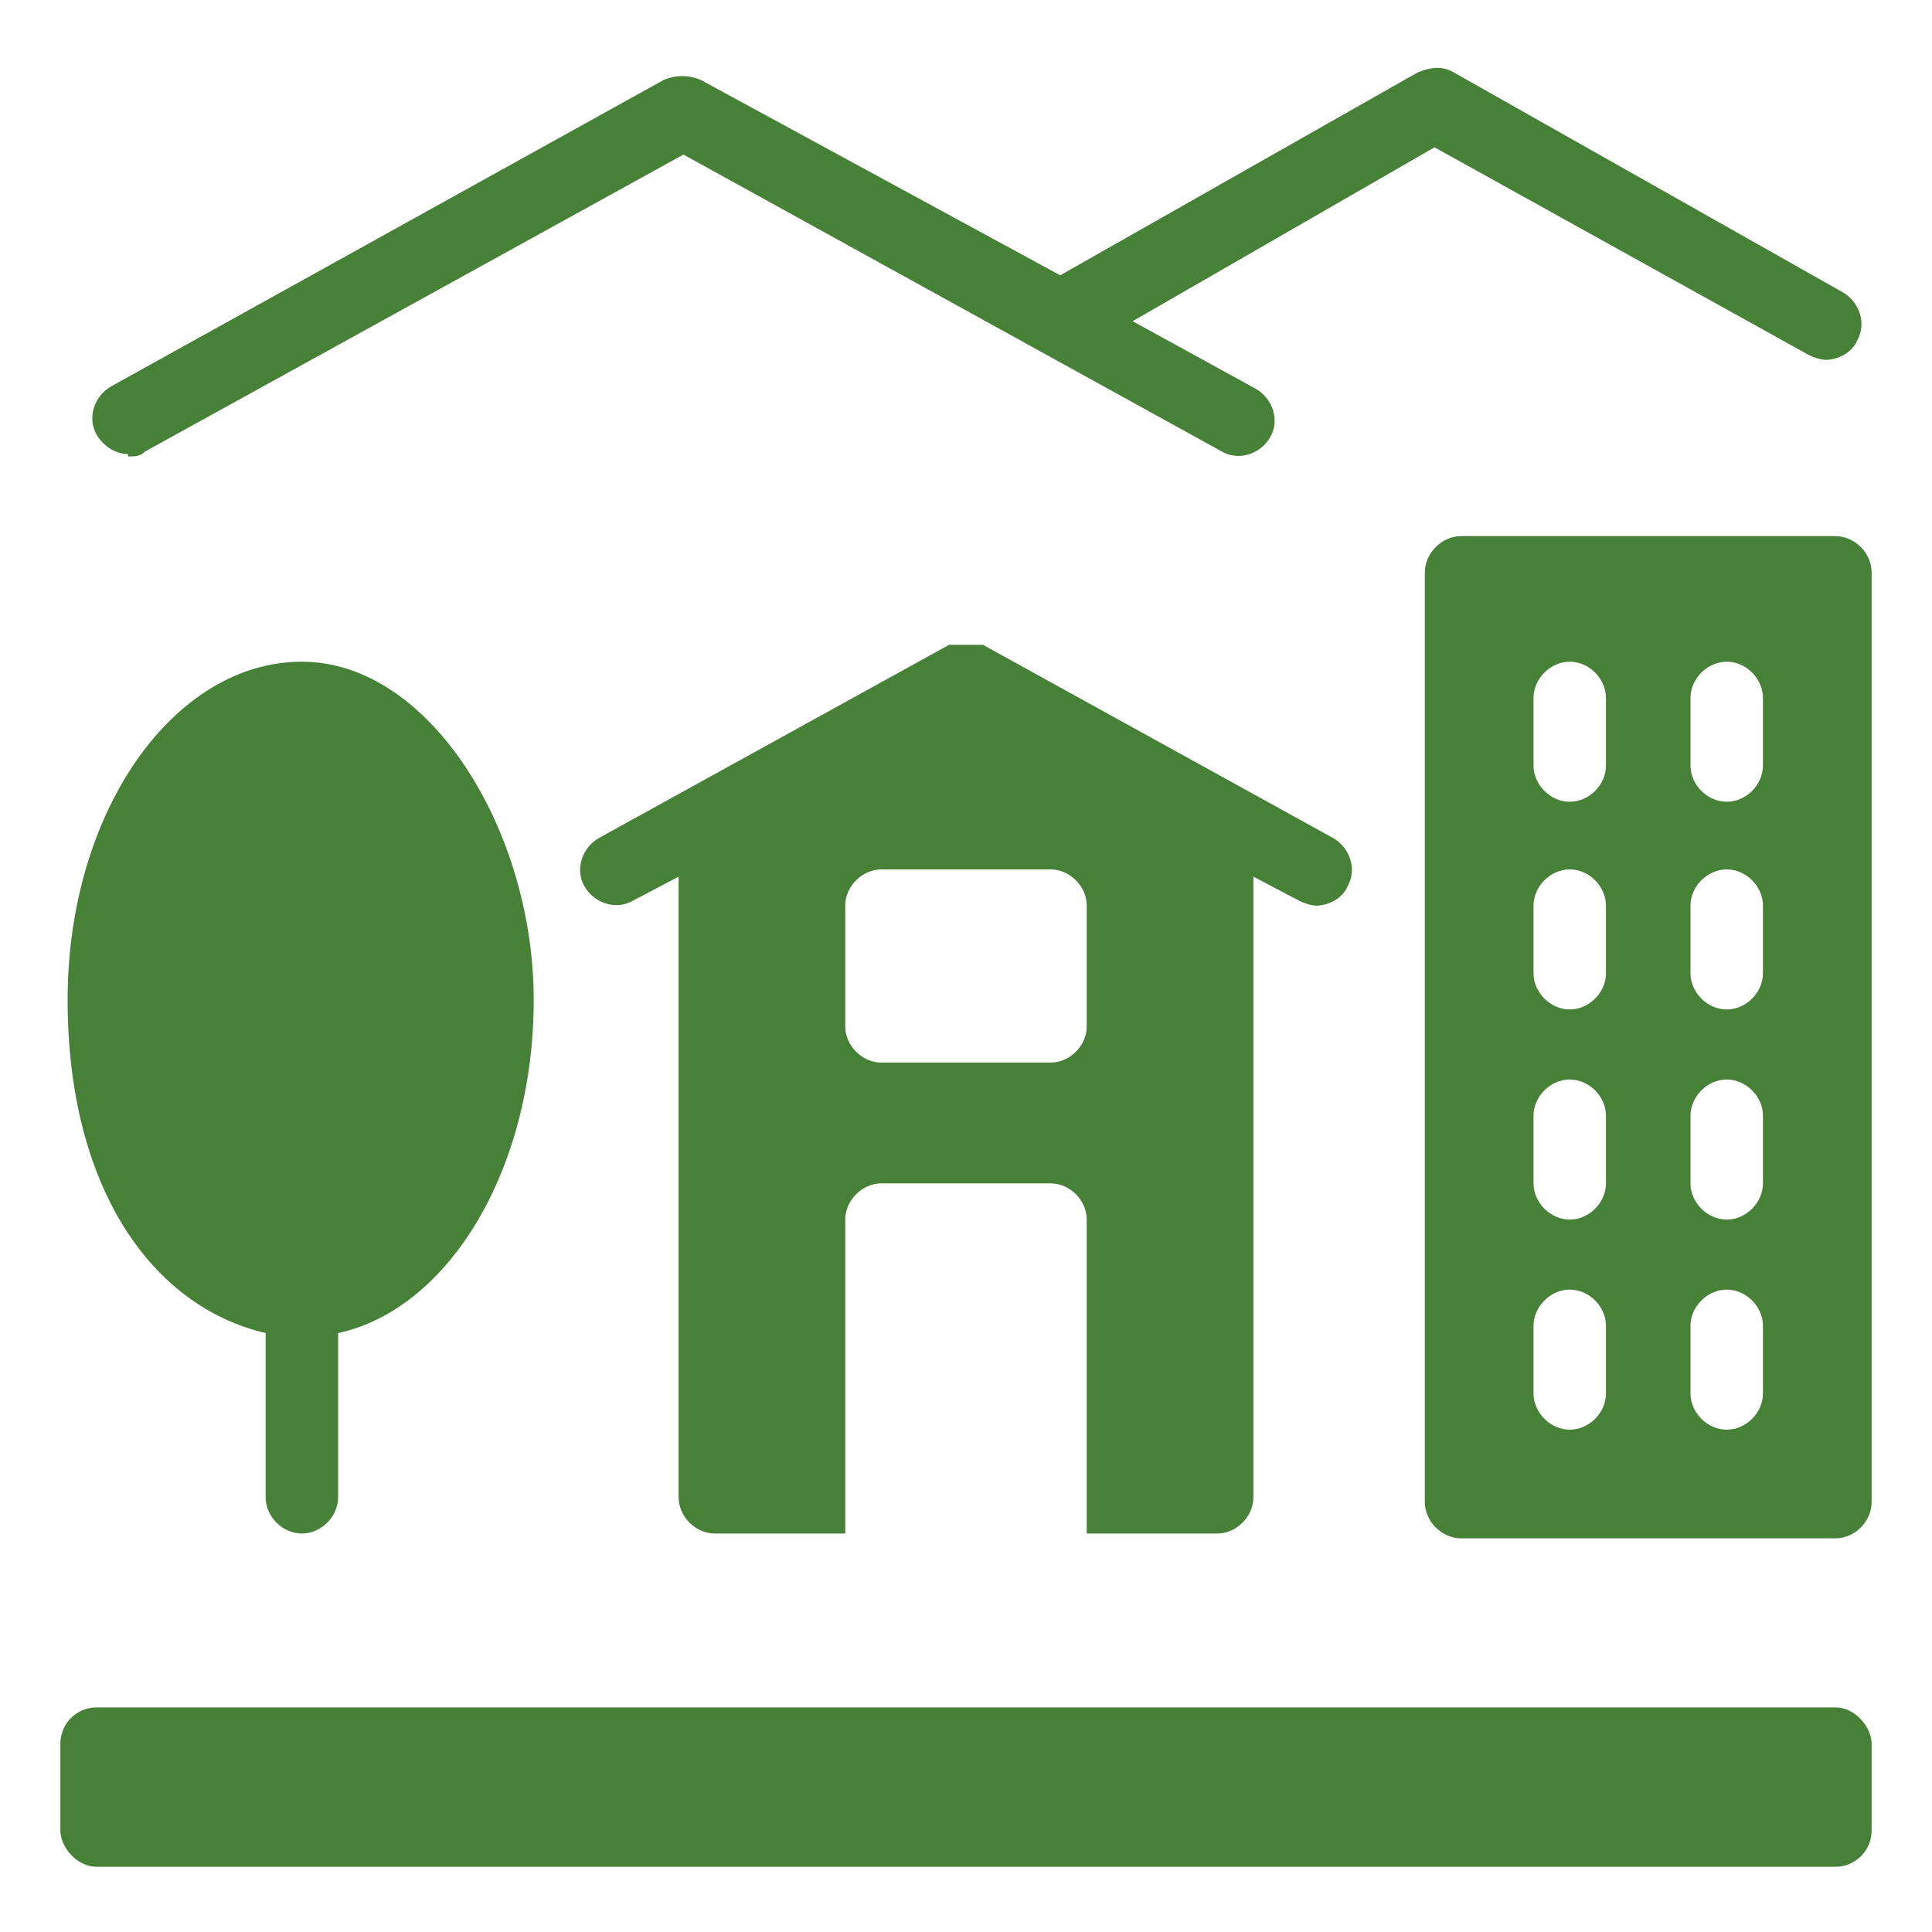
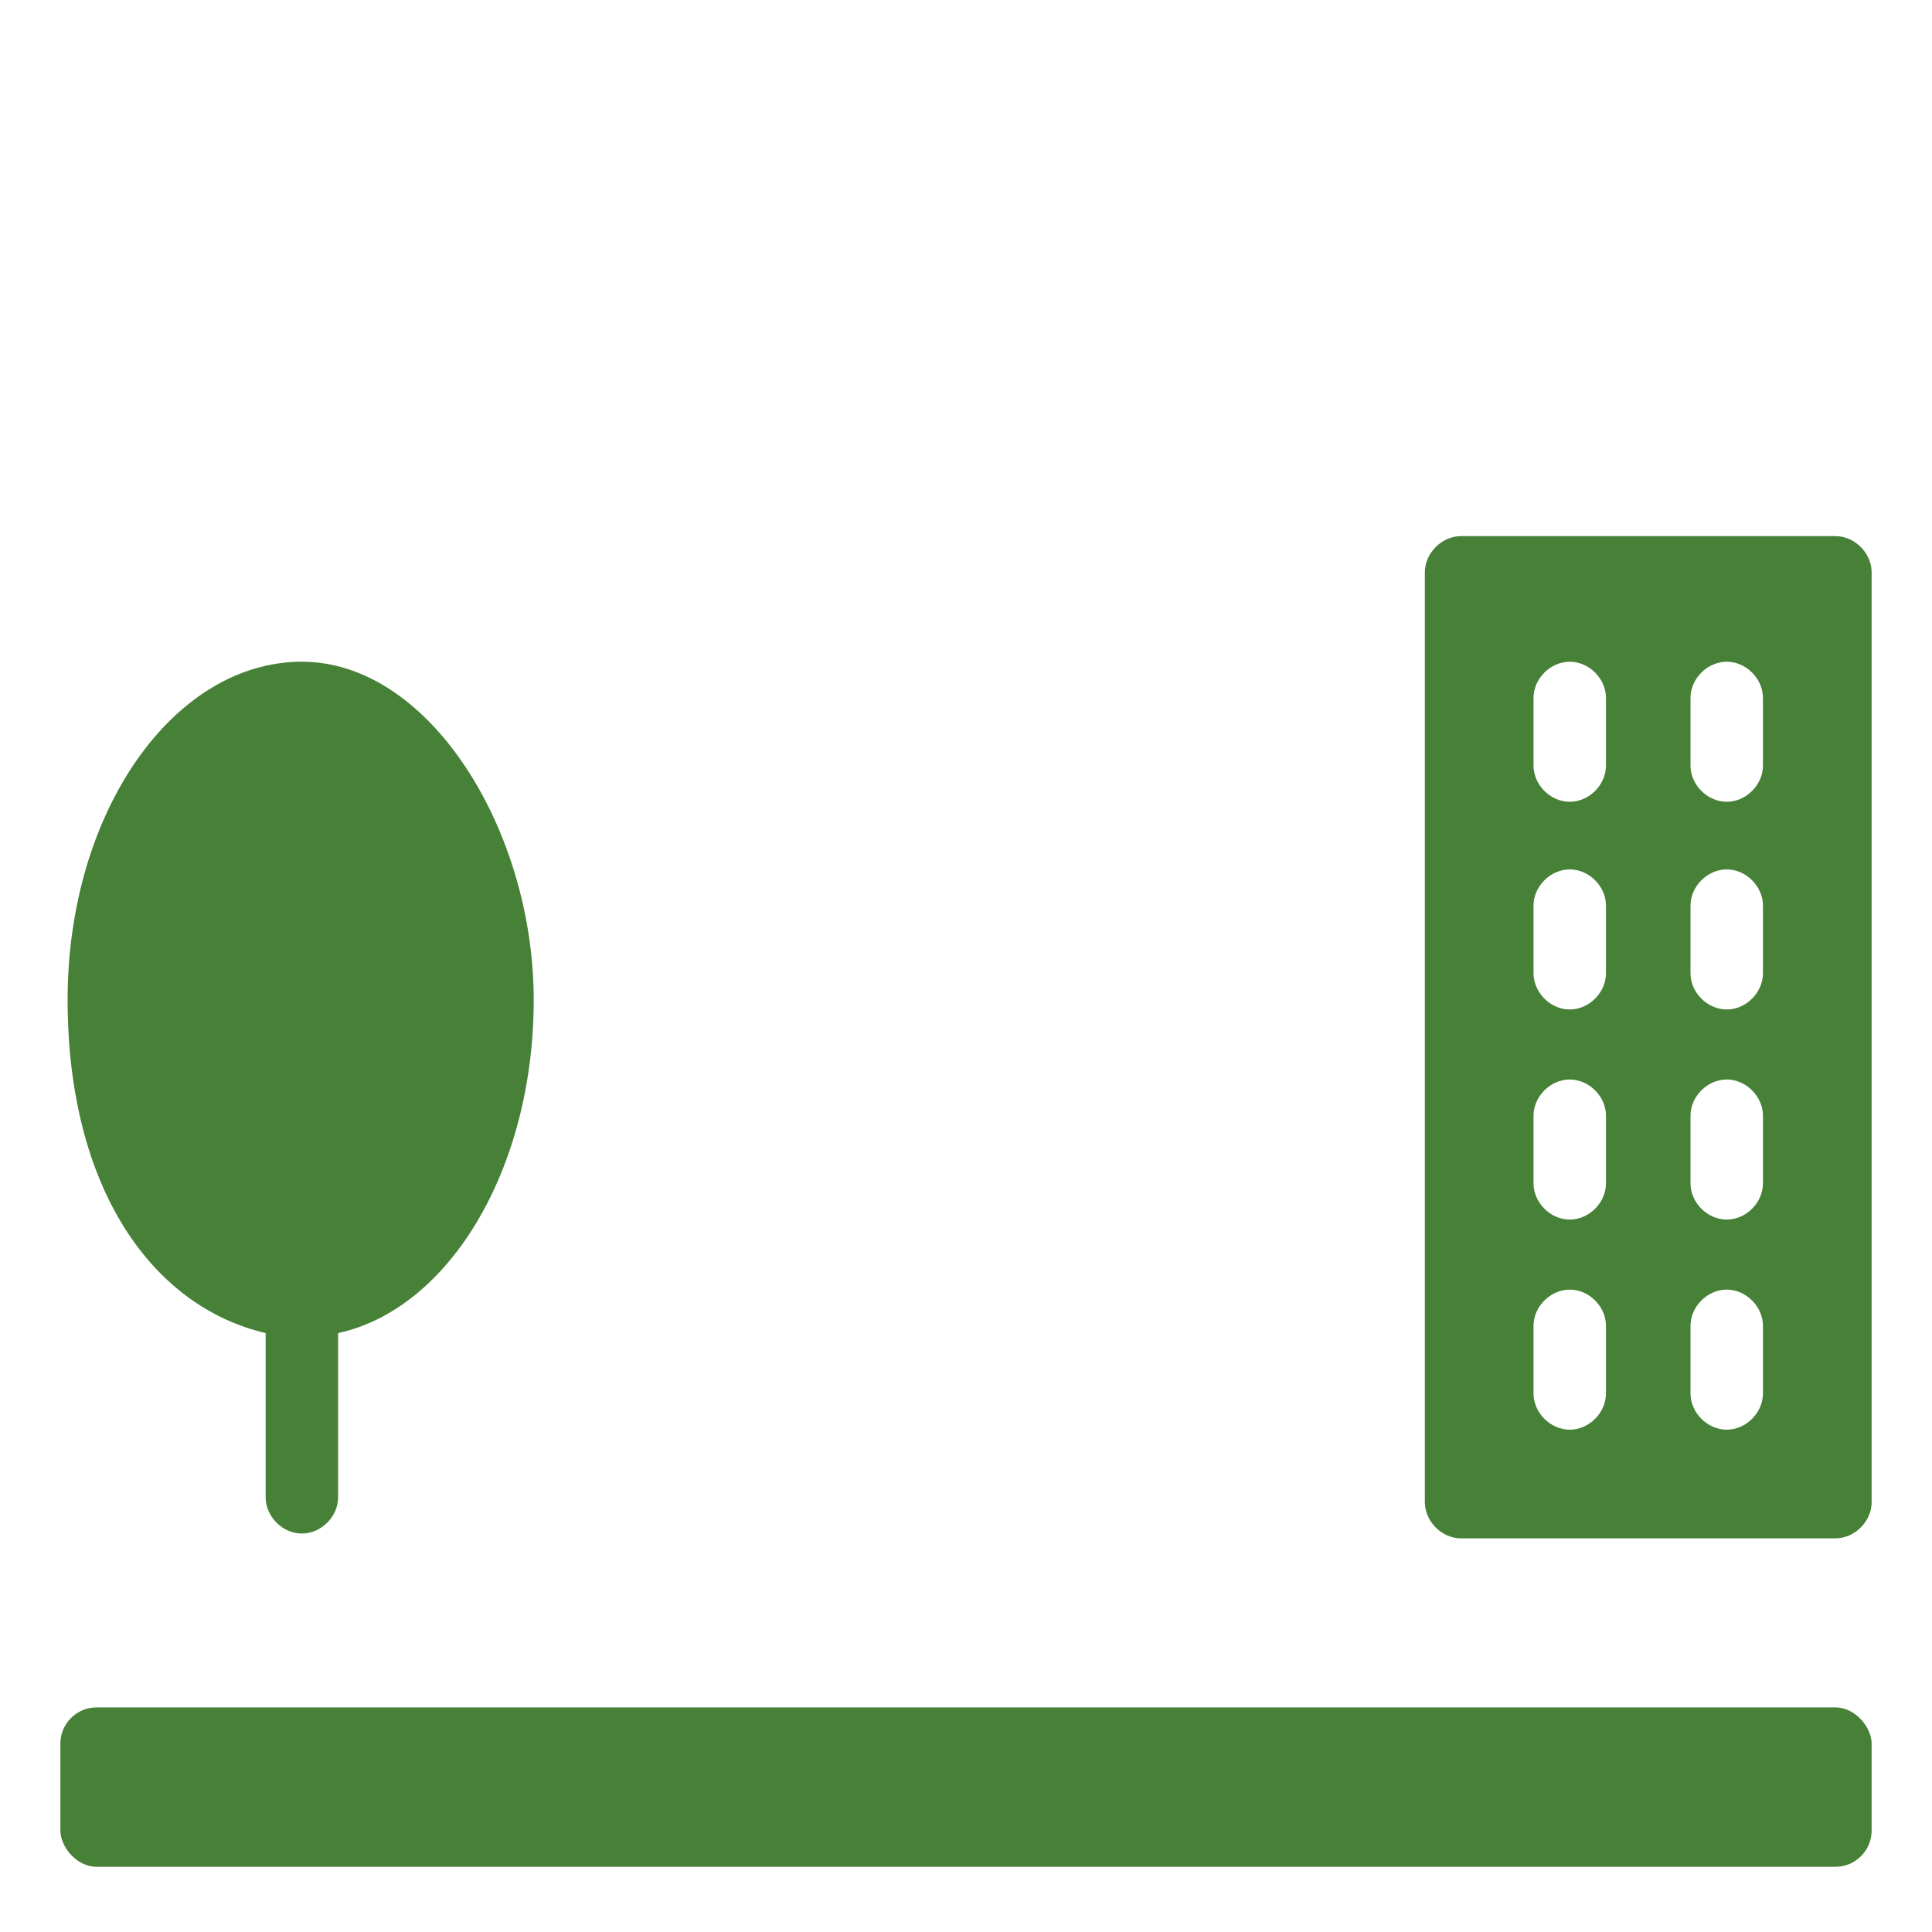
<svg xmlns="http://www.w3.org/2000/svg" id="_レイヤー_1" data-name="レイヤー_1" version="1.1" viewBox="0 0 80 80">
  <defs>
    <style>.st0 {
        fill: #478037;
      }</style>
  </defs>
  <path class="st0" d="M11,55.2v6.8c0,.8.7,1.5,1.5,1.5s1.5-.7,1.5-1.5v-6.8c4.6-1,8.1-6.8,8.1-13.8s-4.3-14-9.6-14-9.7,6.2-9.7,14,3.5,12.7,8.2,13.8Z" />
-   <path class="st0" d="M5.3,18.9c.3,0,.5,0,.7-.2L28.3,6.4l22.3,12.3c.7.4,1.6.1,2-.6s.1-1.6-.6-2l-5.1-2.8,12.5-7.2,15.5,8.6c.2.1.5.2.7.2.5,0,1.1-.3,1.3-.8.4-.7.1-1.6-.6-2,0,0,0,0,0,0L60.2,3c-.5-.3-1-.2-1.5,0l-14.8,8.4s0,0,0,0L29,3.3c-.5-.2-1-.2-1.5,0L4.6,16c-.7.4-1,1.3-.6,2,.3.5.8.8,1.3.8h0Z" />
  <path class="st0" d="M76,22.2h-15.5c-.8,0-1.5.7-1.5,1.5v38.5c0,.8.7,1.5,1.5,1.5h15.5c.8,0,1.5-.7,1.5-1.5V23.7c0-.8-.7-1.5-1.5-1.5ZM66.5,57.7c0,.8-.7,1.5-1.5,1.5s-1.5-.7-1.5-1.5h0v-2.8c0-.8.7-1.5,1.5-1.5s1.5.7,1.5,1.5v2.8ZM66.5,49c0,.8-.7,1.5-1.5,1.5s-1.5-.7-1.5-1.5v-2.8c0-.8.7-1.5,1.5-1.5s1.5.7,1.5,1.5v2.8ZM66.5,40.3c0,.8-.7,1.5-1.5,1.5s-1.5-.7-1.5-1.5v-2.8c0-.8.7-1.5,1.5-1.5s1.5.7,1.5,1.5v2.8ZM66.5,31.7c0,.8-.7,1.5-1.5,1.5s-1.5-.7-1.5-1.5v-2.8c0-.8.7-1.5,1.5-1.5s1.5.7,1.5,1.5v2.8ZM73,57.7c0,.8-.7,1.5-1.5,1.5s-1.5-.7-1.5-1.5h0v-2.8c0-.8.7-1.5,1.5-1.5s1.5.7,1.5,1.5v2.8ZM73,49c0,.8-.7,1.5-1.5,1.5s-1.5-.7-1.5-1.5v-2.8c0-.8.7-1.5,1.5-1.5s1.5.7,1.5,1.5v2.8ZM73,40.3c0,.8-.7,1.5-1.5,1.5s-1.5-.7-1.5-1.5v-2.8c0-.8.7-1.5,1.5-1.5s1.5.7,1.5,1.5v2.8ZM73,31.7c0,.8-.7,1.5-1.5,1.5s-1.5-.7-1.5-1.5v-2.8c0-.8.7-1.5,1.5-1.5s1.5.7,1.5,1.5v2.8Z" />
  <rect class="st0" x="2.5" y="70.7" width="75" height="6.6" rx="1.5" ry="1.5" />
-   <path class="st0" d="M55.2,34.7l-14.5-8c0,0-.2,0-.2,0,0,0,0,0-.1,0-.3,0-.5,0-.8,0,0,0,0,0-.1,0,0,0-.2,0-.2,0l-14.5,8c-.7.4-1,1.3-.6,2s1.3,1,2,.6l1.9-1v25.7c0,.8.7,1.5,1.5,1.5h5.4v-13c0-.8.7-1.5,1.5-1.5h7c.8,0,1.5.7,1.5,1.5v13h5.4c.8,0,1.5-.7,1.5-1.5v-25.7l1.9,1c.2.1.5.2.7.2.5,0,1.1-.3,1.3-.8.4-.7.1-1.6-.6-2,0,0,0,0,0,0ZM45,42.5c0,.8-.7,1.5-1.5,1.5h-7c-.8,0-1.5-.7-1.5-1.5v-5c0-.8.7-1.5,1.5-1.5h7c.8,0,1.5.7,1.5,1.5v5Z" />
</svg>